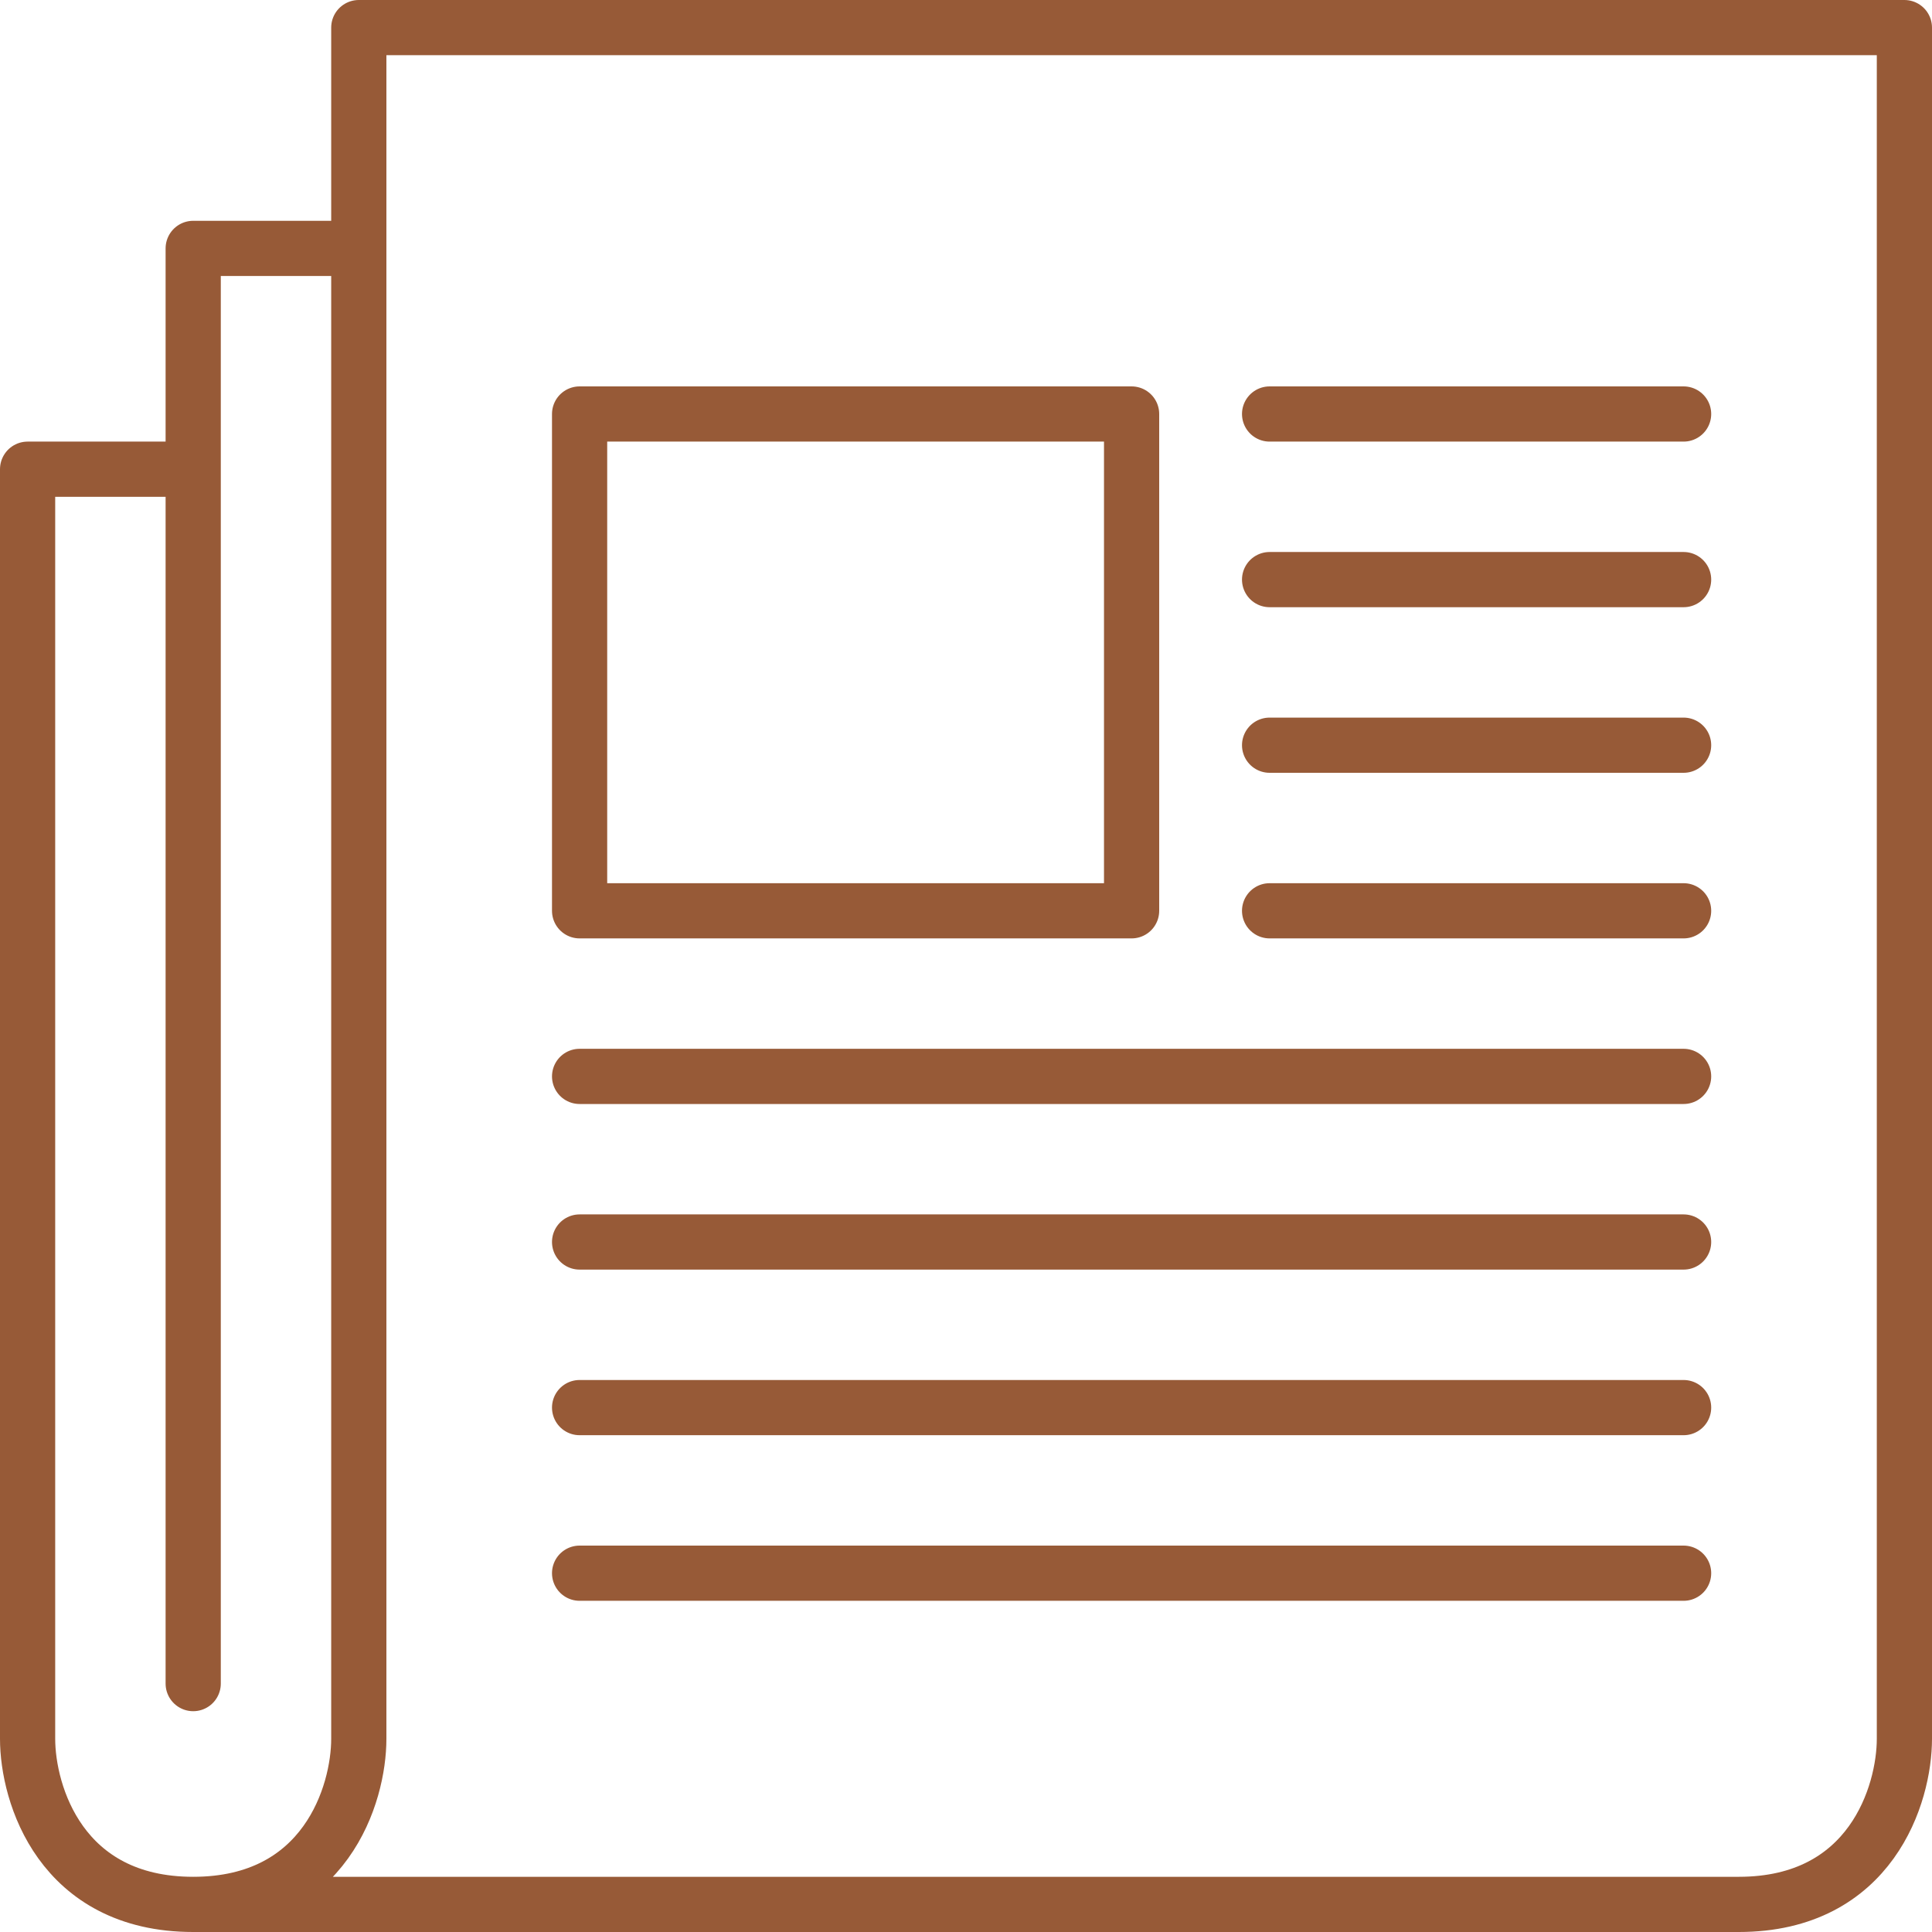
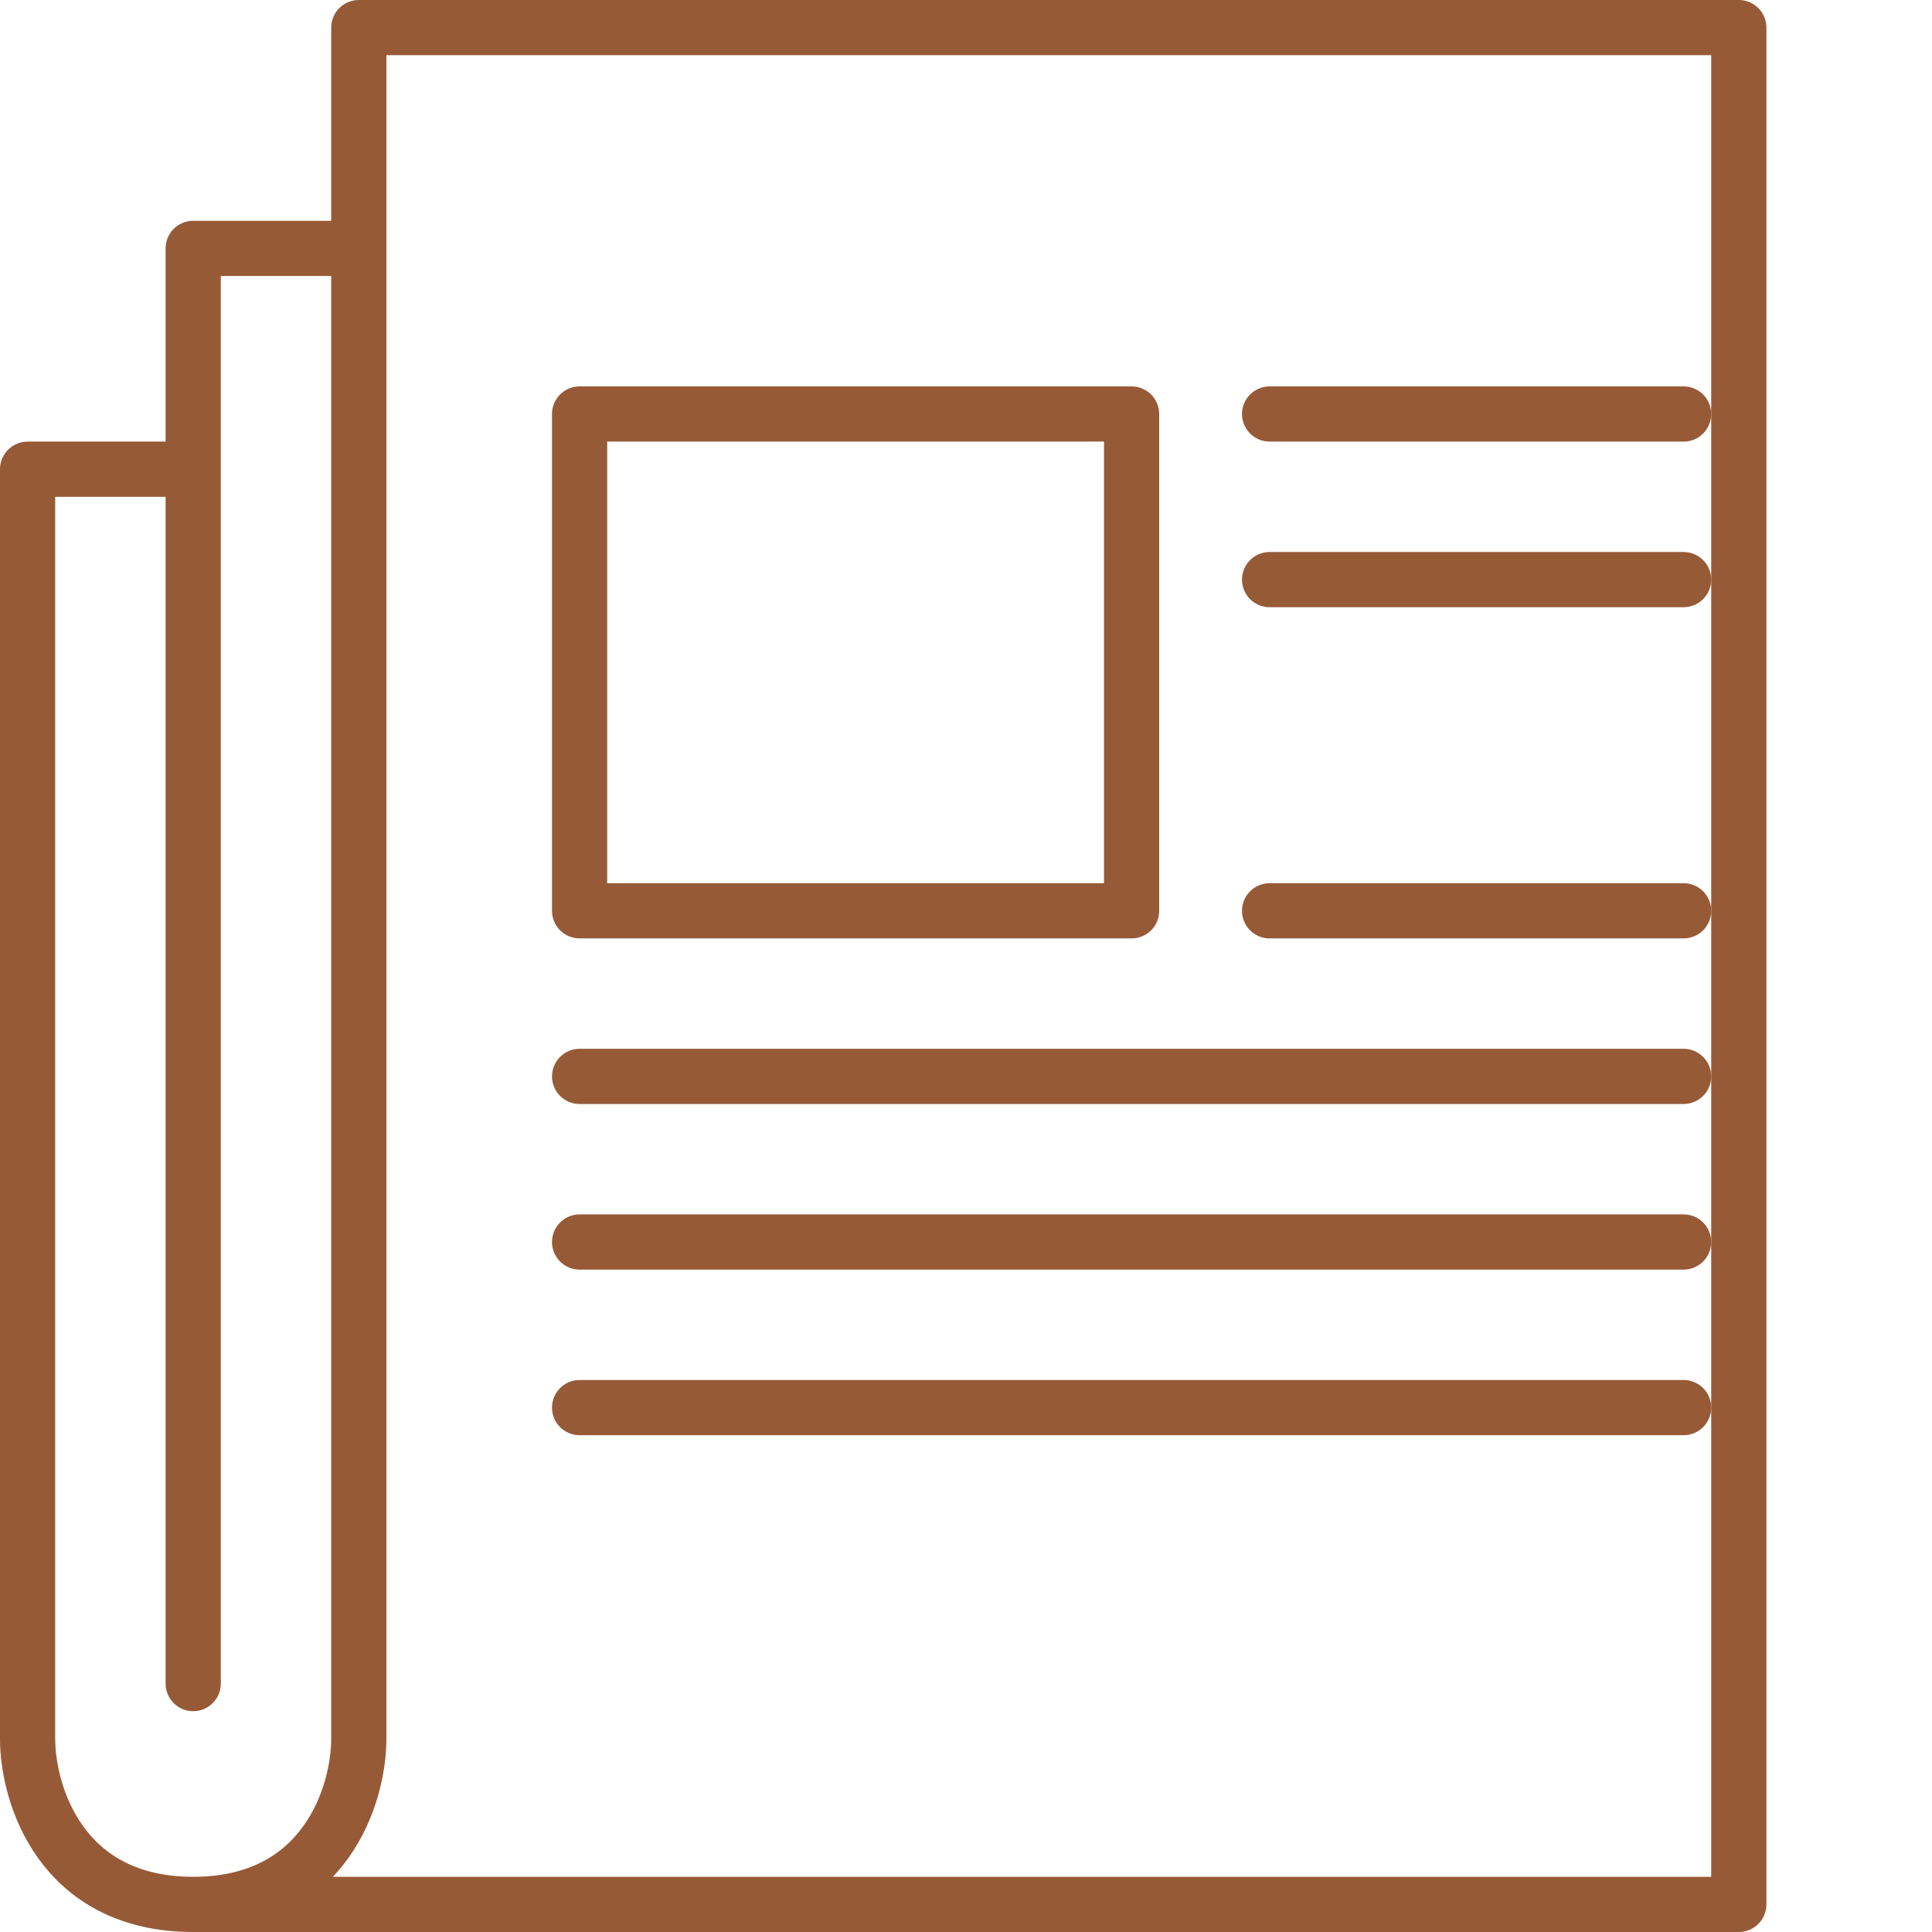
<svg xmlns="http://www.w3.org/2000/svg" width="70" height="70" viewBox="0 0 70 70" fill="none">
-   <path d="M7 17H1V63C1 65 2.2 69 7 69M7 17V9H13M7 17V61M7 69C11.8 69 13 65 13 63V9M7 69C23.667 69 58.2 69 63 69C67.8 69 69 65 69 63V1H13V9" stroke="#975A37" stroke-width="2" stroke-linecap="round" stroke-linejoin="round" />
+   <path d="M7 17H1V63C1 65 2.2 69 7 69M7 17V9H13M7 17V61M7 69C11.8 69 13 65 13 63V9M7 69C23.667 69 58.2 69 63 69V1H13V9" stroke="#975A37" stroke-width="2" stroke-linecap="round" stroke-linejoin="round" />
  <rect x="21" y="15" width="20" height="18" stroke="#975A37" stroke-width="2" stroke-linejoin="round" />
  <path d="M61 15H46" stroke="#975A37" stroke-width="2" stroke-linecap="round" stroke-linejoin="round" />
  <path d="M61 21H46" stroke="#975A37" stroke-width="2" stroke-linecap="round" stroke-linejoin="round" />
-   <path d="M61 27H46" stroke="#975A37" stroke-width="2" stroke-linecap="round" stroke-linejoin="round" />
  <path d="M61 33H46" stroke="#975A37" stroke-width="2" stroke-linecap="round" stroke-linejoin="round" />
  <path d="M61 39H21" stroke="#975A37" stroke-width="2" stroke-linecap="round" stroke-linejoin="round" />
  <path d="M61 45H21" stroke="#975A37" stroke-width="2" stroke-linecap="round" stroke-linejoin="round" />
  <path d="M61 51H21" stroke="#975A37" stroke-width="2" stroke-linecap="round" stroke-linejoin="round" />
-   <path d="M61 57H21" stroke="#975A37" stroke-width="2" stroke-linecap="round" stroke-linejoin="round" />
</svg>